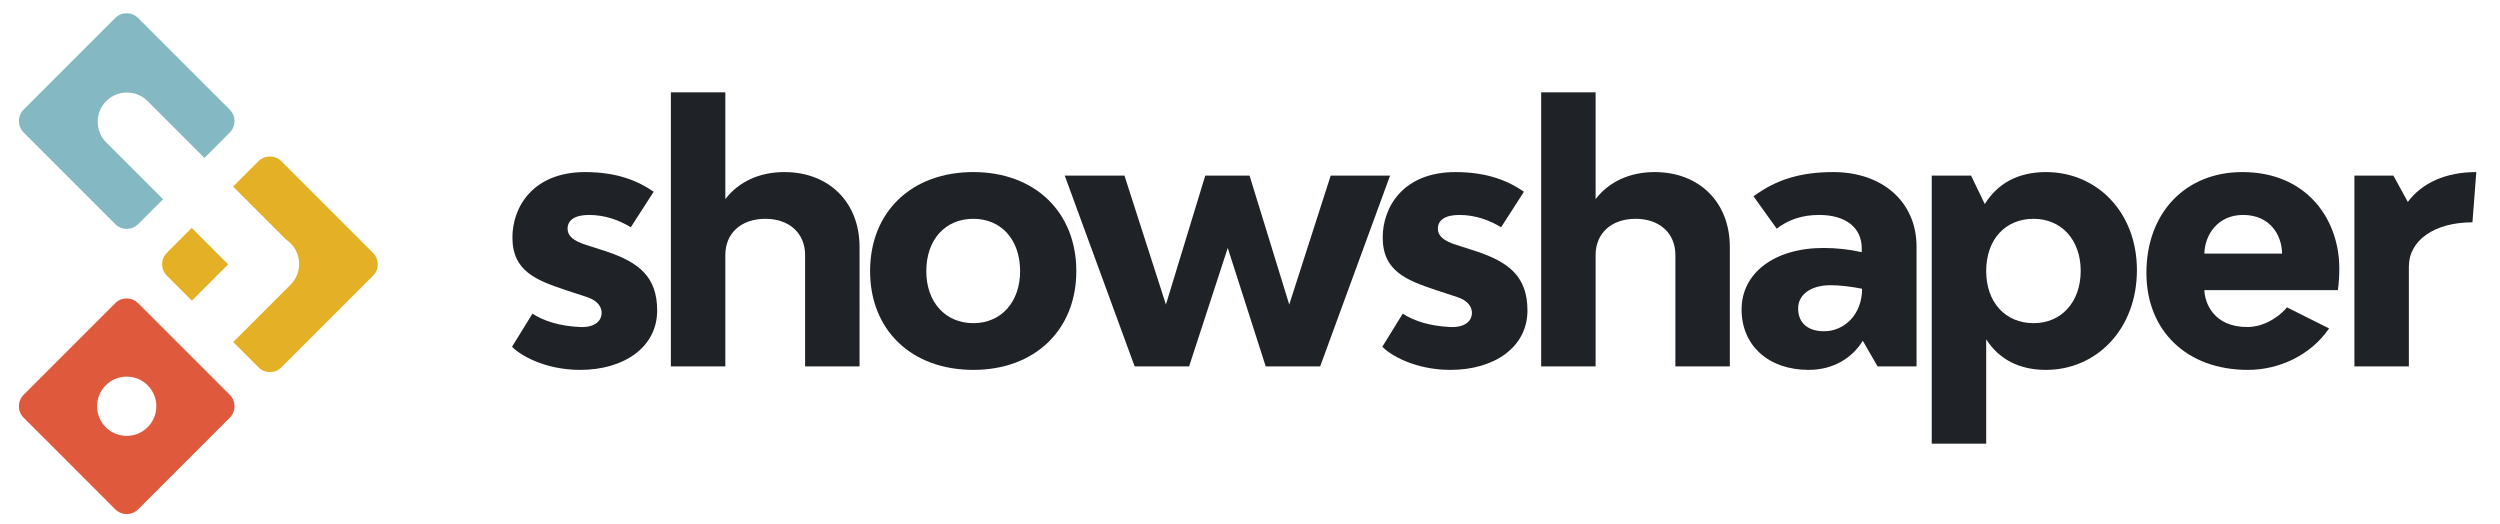
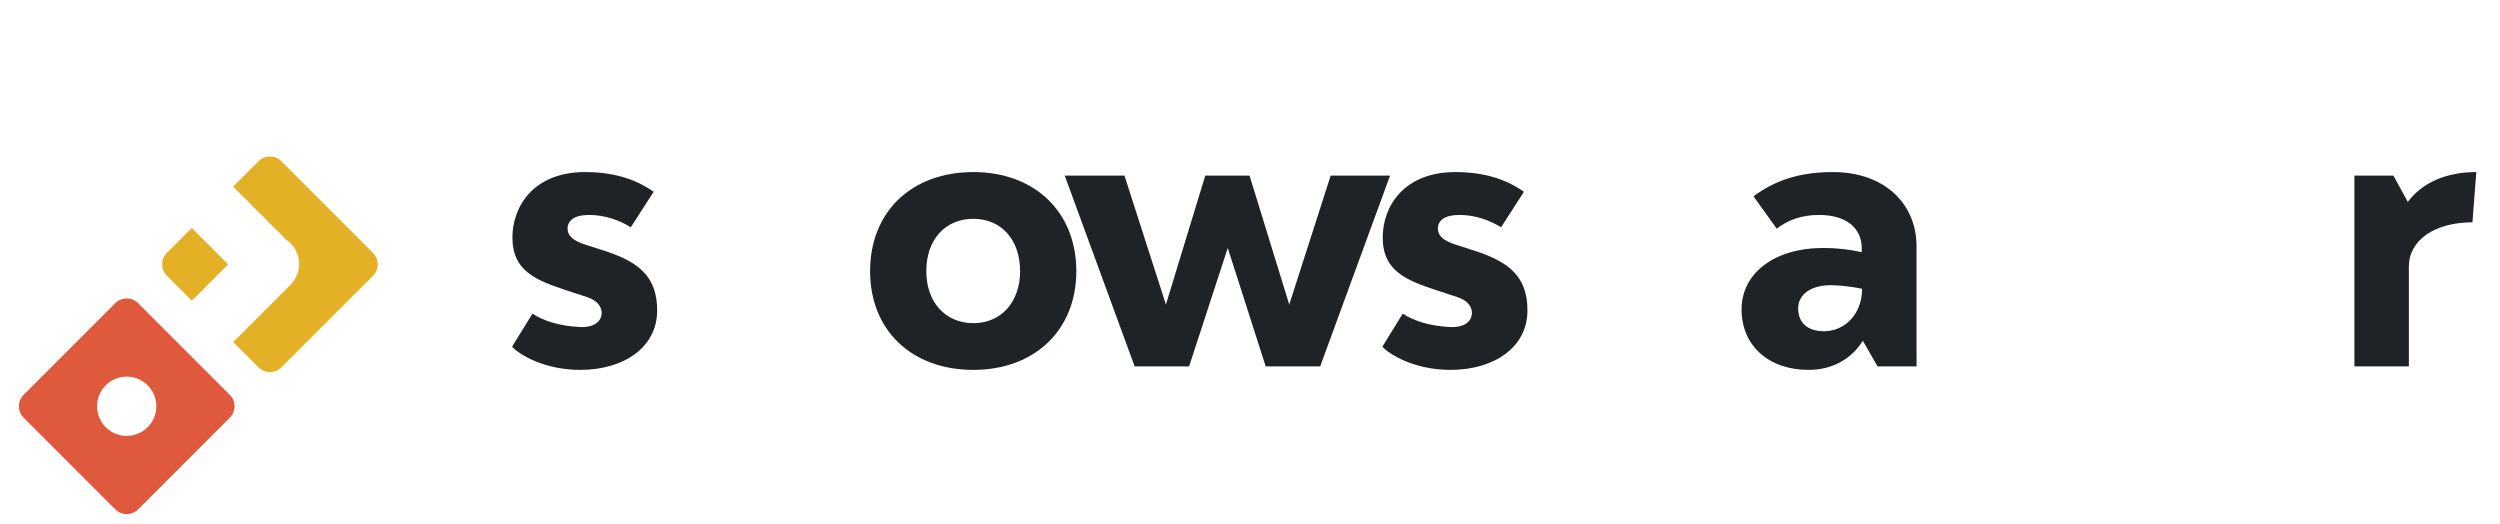
<svg xmlns="http://www.w3.org/2000/svg" xmlns:ns1="http://www.serif.com/" width="286" height="60" viewBox="0 0 1649 348" version="1.1" xml:space="preserve" style="fill-rule:evenodd;clip-rule:evenodd;stroke-linejoin:round;stroke-miterlimit:2;">
  <g id="showshaper" transform="matrix(0.842,0.842,-0.842,0.842,664.065,-1153.07)">
    <g id="compound" transform="matrix(0,-0.458,-0.458,8.32667e-17,919.377,1314.81)">
      <g id="solo-mic" ns1:id="solo mic" transform="matrix(0.876,-1.11022e-16,5.55112e-17,0.876,-181.825,-97.76)">
        <path d="M625.839,1073.19C625.839,1060.78 615.76,1050.7 603.346,1050.7L423.404,1050.7C410.99,1050.7 400.912,1060.78 400.912,1073.19L400.912,1253.2C400.912,1265.62 410.99,1275.7 423.404,1275.7L603.346,1275.7C615.76,1275.7 625.839,1265.62 625.839,1253.2L625.839,1073.19ZM484.274,1134.1C500.335,1118.04 526.415,1118.04 542.476,1134.1C558.538,1150.16 558.538,1176.24 542.476,1192.3C526.415,1208.36 500.335,1208.36 484.274,1192.3C468.213,1176.24 468.213,1150.16 484.274,1134.1Z" style="fill:rgb(223,90,60);" />
      </g>
      <g id="solo-mic1" ns1:id="solo mic" transform="matrix(0.876,5.55112e-17,-5.55112e-17,0.876,63.512,-98.849)">
        <path d="M553.532,1275.7L603.346,1275.7C615.76,1275.7 625.839,1265.62 625.839,1253.2L625.839,1073.19C625.839,1060.78 615.76,1050.7 603.346,1050.7L423.404,1050.7C410.99,1050.7 400.912,1060.78 400.912,1073.19L400.912,1122.91L513.658,1122.91C536.073,1122.91 554.27,1141.11 554.27,1163.52C554.27,1166.17 554.016,1168.76 553.532,1171.26L553.532,1275.7ZM400.912,1204.13L400.912,1253.2C400.912,1265.62 410.99,1275.7 423.404,1275.7L472.308,1275.7L472.308,1204.13L400.912,1204.13Z" style="fill:rgb(228,177,38);" />
      </g>
      <g id="solo-mic2" ns1:id="solo mic" transform="matrix(0.876,-1.11022e-16,5.55112e-17,0.876,63.512,147.576)">
-         <path d="M472.308,1050.7L423.404,1050.7C410.99,1050.7 400.912,1060.78 400.912,1073.19L400.912,1253.2C400.912,1265.62 410.99,1275.7 423.404,1275.7L603.346,1275.7C615.76,1275.7 625.839,1265.62 625.839,1253.2L625.839,1073.19C625.839,1060.78 615.76,1050.7 603.346,1050.7L553.532,1050.7L553.532,1162.32C553.532,1184.73 535.334,1202.93 512.92,1202.93C490.505,1202.93 472.308,1184.73 472.308,1162.32L472.308,1050.7Z" style="fill:rgb(132,184,194);" />
-       </g>
+         </g>
    </g>
    <g id="black" transform="matrix(3.475,-3.475,3.475,3.475,302.809,1008.94)">
      <path d="M53.075,50.241C58.054,50.241 61.799,47.652 61.799,43.508C61.799,39.684 59.728,38.051 56.062,36.816L53.712,36.059C52.318,35.621 51.64,35.063 51.64,34.226C51.64,33.31 52.397,32.673 54.071,32.673C55.903,32.673 57.497,33.27 58.811,34.067L61.401,30.043C59.688,28.848 57.297,27.812 53.632,27.812C47.697,27.812 45.386,31.796 45.386,35.222C45.386,39.086 48.135,40.082 51.441,41.198L53.871,41.995C55.066,42.393 55.505,43.11 55.505,43.787C55.505,44.504 54.947,45.46 53.035,45.381C50.684,45.261 48.971,44.704 47.657,43.867L45.346,47.612C46.143,48.488 48.971,50.241 53.075,50.241Z" style="fill:rgb(31,34,38);fill-rule:nonzero;" />
-       <path d="M63.353,49.843L69.528,49.843L69.528,37.214C69.528,34.744 71.32,33.111 74.069,33.111C76.778,33.111 78.571,34.744 78.571,37.214L78.571,49.843L84.746,49.843L84.746,36.298C84.746,31.238 81.28,27.812 76.22,27.812C73.432,27.812 71.041,28.888 69.528,30.88L69.528,18.769L63.353,18.769L63.353,49.843Z" style="fill:rgb(31,34,38);fill-rule:nonzero;" />
      <path d="M97.653,50.241C104.585,50.241 109.325,45.739 109.325,39.047C109.325,32.314 104.585,27.812 97.653,27.812C90.642,27.812 85.941,32.314 85.941,39.047C85.941,45.739 90.642,50.241 97.653,50.241ZM97.653,44.943C94.466,44.943 92.315,42.552 92.315,39.047C92.315,35.461 94.466,33.111 97.653,33.111C100.8,33.111 102.951,35.461 102.951,39.047C102.951,42.552 100.8,44.943 97.653,44.943Z" style="fill:rgb(31,34,38);fill-rule:nonzero;" />
      <path d="M115.938,49.843L122.113,49.843L126.495,36.417L130.798,49.843L136.973,49.843L144.9,28.211L138.168,28.211L133.467,42.831L128.965,28.211L123.946,28.211L119.484,42.831L114.783,28.211L108.011,28.211L115.938,49.843Z" style="fill:rgb(31,34,38);fill-rule:nonzero;" />
      <path d="M151.753,50.241C156.732,50.241 160.477,47.652 160.477,43.508C160.477,39.684 158.405,38.051 154.74,36.816L152.39,36.059C150.996,35.621 150.318,35.063 150.318,34.226C150.318,33.31 151.075,32.673 152.748,32.673C154.581,32.673 156.175,33.27 157.489,34.067L160.079,30.043C158.366,28.848 155.975,27.812 152.31,27.812C146.374,27.812 144.064,31.796 144.064,35.222C144.064,39.086 146.813,40.082 150.119,41.198L152.549,41.995C153.744,42.393 154.183,43.11 154.183,43.787C154.183,44.504 153.625,45.46 151.713,45.381C149.362,45.261 147.649,44.704 146.335,43.867L144.024,47.612C144.821,48.488 147.649,50.241 151.753,50.241Z" style="fill:rgb(31,34,38);fill-rule:nonzero;" />
-       <path d="M162.031,49.843L168.205,49.843L168.205,37.214C168.205,34.744 169.998,33.111 172.747,33.111C175.456,33.111 177.249,34.744 177.249,37.214L177.249,49.843L183.423,49.843L183.423,36.298C183.423,31.238 179.958,27.812 174.898,27.812C172.11,27.812 169.719,28.888 168.205,30.88L168.205,18.769L162.031,18.769L162.031,49.843Z" style="fill:rgb(31,34,38);fill-rule:nonzero;" />
      <g transform="matrix(1,0,0,1,0.495,0)">
        <path d="M194.658,27.812C190.833,27.812 188.084,28.729 185.615,30.561L188.244,34.226C189.598,33.19 191.152,32.673 193.064,32.673C196.012,32.673 197.885,34.067 197.885,36.457L197.885,36.895C196.49,36.577 195.016,36.417 193.542,36.417C188.005,36.417 184.26,39.246 184.26,43.389C184.26,47.492 187.328,50.241 191.869,50.241C194.698,50.241 196.849,48.847 198.004,46.934L199.677,49.843L204.099,49.843L204.099,36.258C204.099,31.199 200.235,27.812 194.658,27.812ZM193.622,45.859C191.75,45.859 190.674,44.903 190.674,43.269C190.674,41.676 192.148,40.64 194.339,40.64C195.415,40.64 196.689,40.799 197.924,41.039C197.924,44.026 195.853,45.859 193.622,45.859Z" style="fill:rgb(31,34,38);fill-rule:nonzero;" />
      </g>
      <g transform="matrix(1,0,0,1,-0.094,0)">
-         <path d="M206.41,58.607L212.585,58.607L212.585,46.775C214.019,49.006 216.29,50.241 219.357,50.241C225.094,50.241 229.675,45.62 229.675,38.927C229.675,32.354 225.134,27.812 219.357,27.812C216.17,27.812 213.859,29.127 212.425,31.438L210.872,28.211L206.41,28.211L206.41,58.607ZM217.963,44.943C214.736,44.943 212.585,42.552 212.585,39.047C212.585,35.461 214.736,33.111 217.963,33.111C221.11,33.111 223.301,35.501 223.301,39.007C223.301,42.552 221.11,44.943 217.963,44.943Z" style="fill:rgb(31,34,38);fill-rule:nonzero;" />
-       </g>
+         </g>
      <g transform="matrix(1,0,0,1,-0.094,0)">
-         <path d="M242.264,50.241C245.769,50.241 249.355,48.608 251.466,45.54L246.686,43.15C246.168,43.827 244.415,45.381 242.184,45.381C238.399,45.381 237.364,42.672 237.324,41.198L252.462,41.198C252.582,40.361 252.622,39.565 252.622,38.728C252.622,33.23 248.996,27.812 241.626,27.812C235.173,27.812 230.751,32.434 230.751,39.246C230.751,45.779 235.292,50.241 242.264,50.241ZM237.324,37.055C237.364,34.983 238.798,32.673 241.706,32.673C244.813,32.673 246.128,35.023 246.128,37.055L237.324,37.055Z" style="fill:rgb(31,34,38);fill-rule:nonzero;" />
-       </g>
+         </g>
      <g transform="matrix(1,0,0,1,-0.094,0)">
        <path d="M254.335,49.843L260.509,49.843L260.509,38.529C260.509,35.541 263.418,33.509 267.72,33.509L268.158,27.812C264.732,27.812 262.023,29.008 260.39,31.199L258.757,28.211L254.335,28.211L254.335,49.843Z" style="fill:rgb(31,34,38);fill-rule:nonzero;" />
      </g>
    </g>
  </g>
</svg>